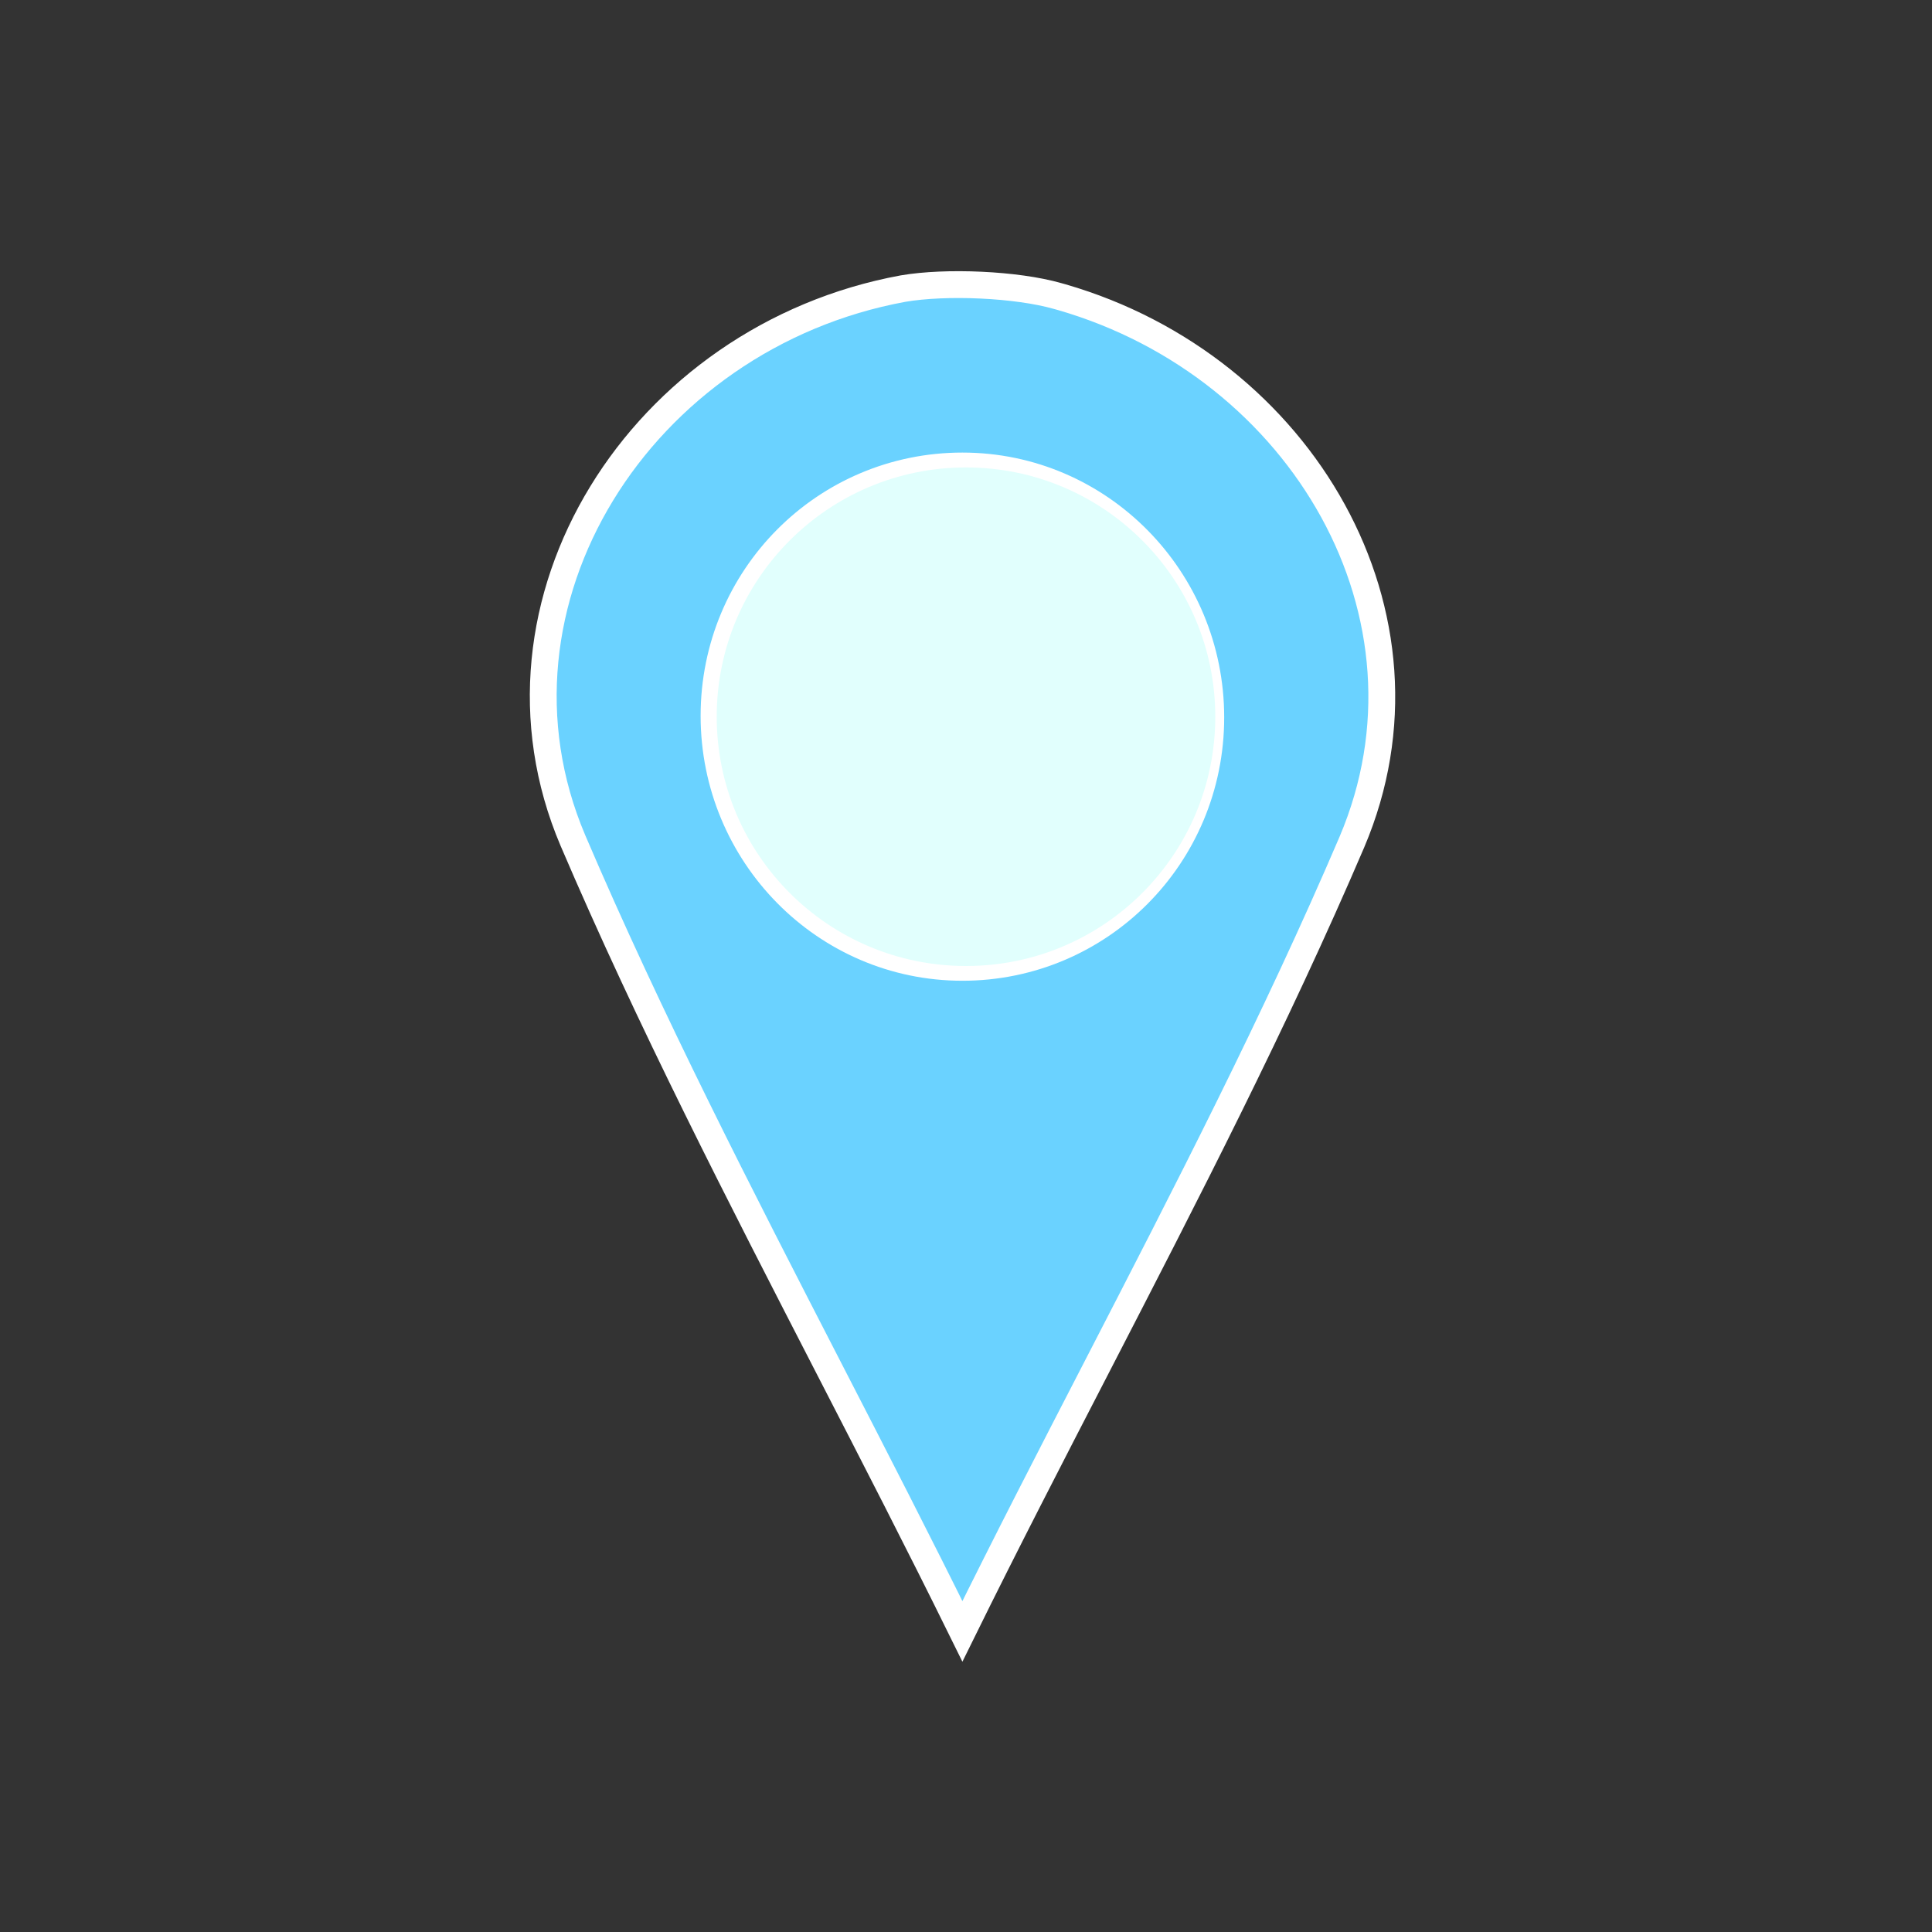
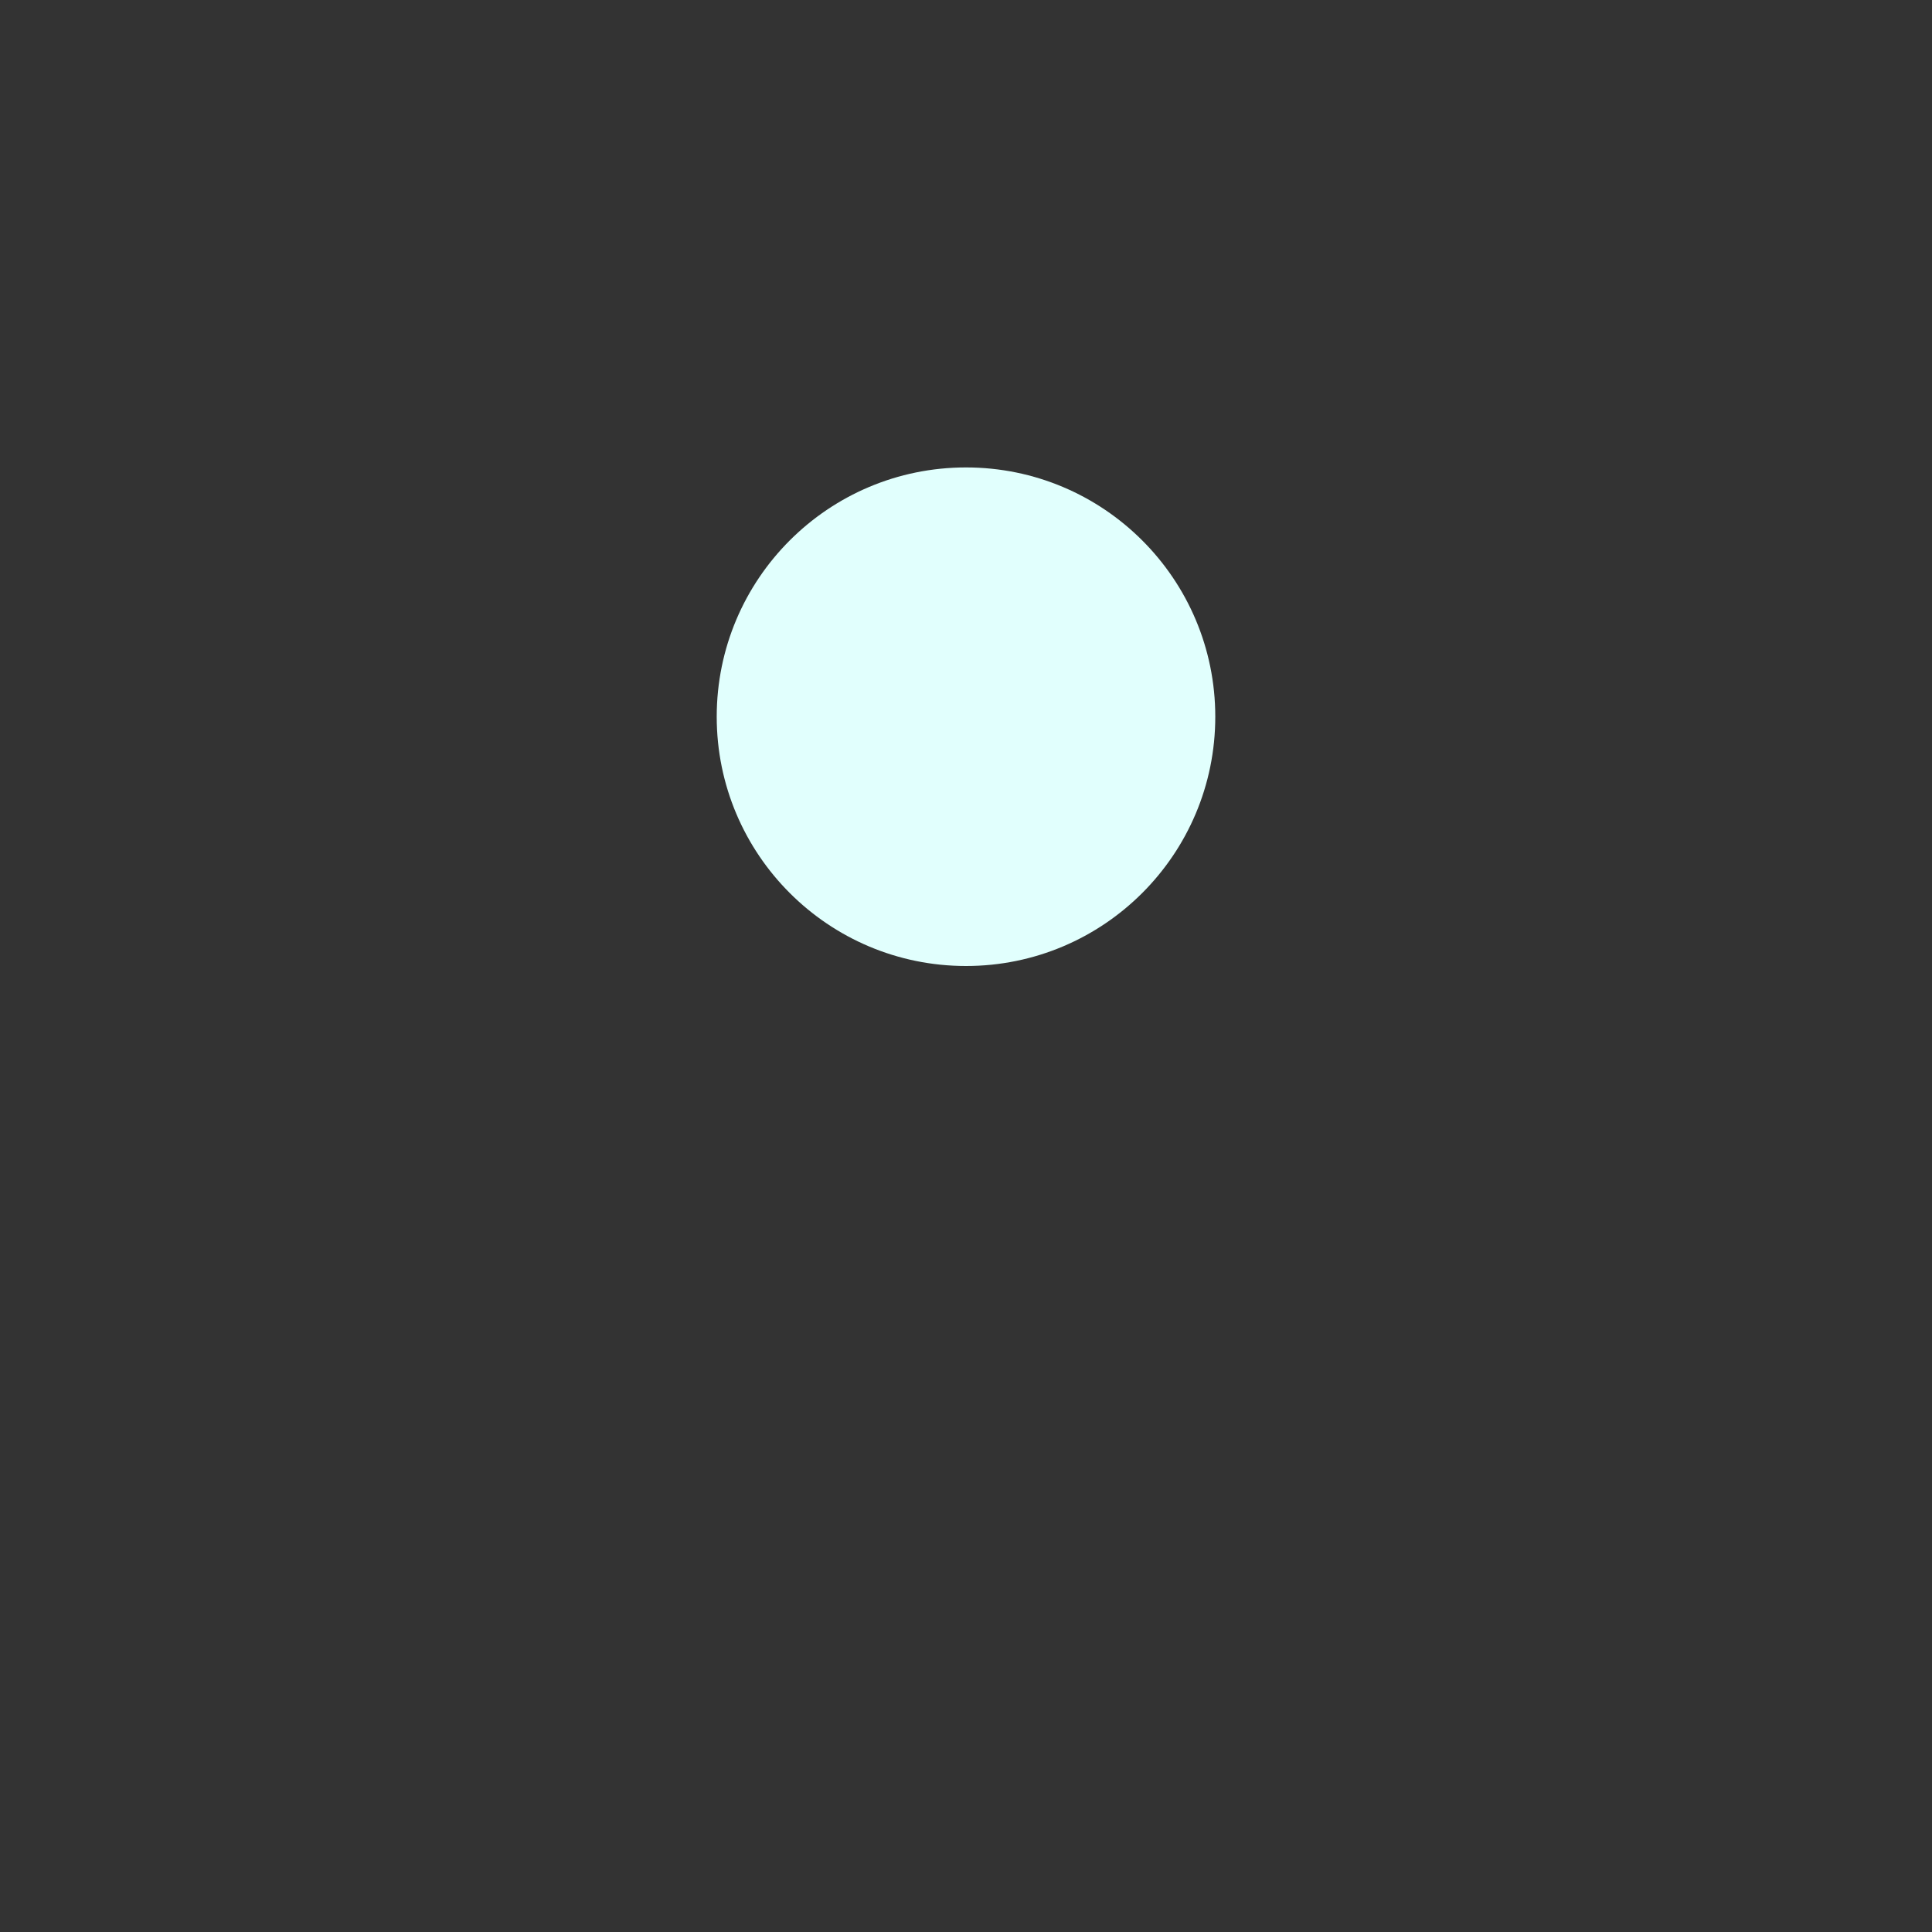
<svg xmlns="http://www.w3.org/2000/svg" width="36" height="36" viewBox="0 0 36 36" fill="none">
  <rect x="0" y="0" width="36" height="36" fill="#333333" stroke="none" />
-   <path d="M19.707 5.516L19.789 5.539L19.789 5.539C24.262 6.835 26.981 11.474 25.191 15.689C23.764 19.024 22.103 22.243 20.437 25.472C19.593 27.106 18.749 28.742 17.933 30.398C17.127 28.762 16.293 27.142 15.46 25.524C13.784 22.267 12.11 19.016 10.675 15.661C8.791 11.227 11.942 6.276 16.825 5.378C17.626 5.24 18.94 5.297 19.707 5.516ZM13.305 13.339C13.305 15.922 15.373 18.025 17.933 18.025C20.491 18.025 22.561 15.953 22.561 13.368C22.561 10.786 20.493 8.683 17.933 8.683C15.375 8.683 13.305 10.754 13.305 13.339Z" fill="#6AD2FF" stroke="white" stroke-width="0.5" />
  <circle cx="18" cy="13.355" r="4.645" fill="#E1FFFD" />
</svg>